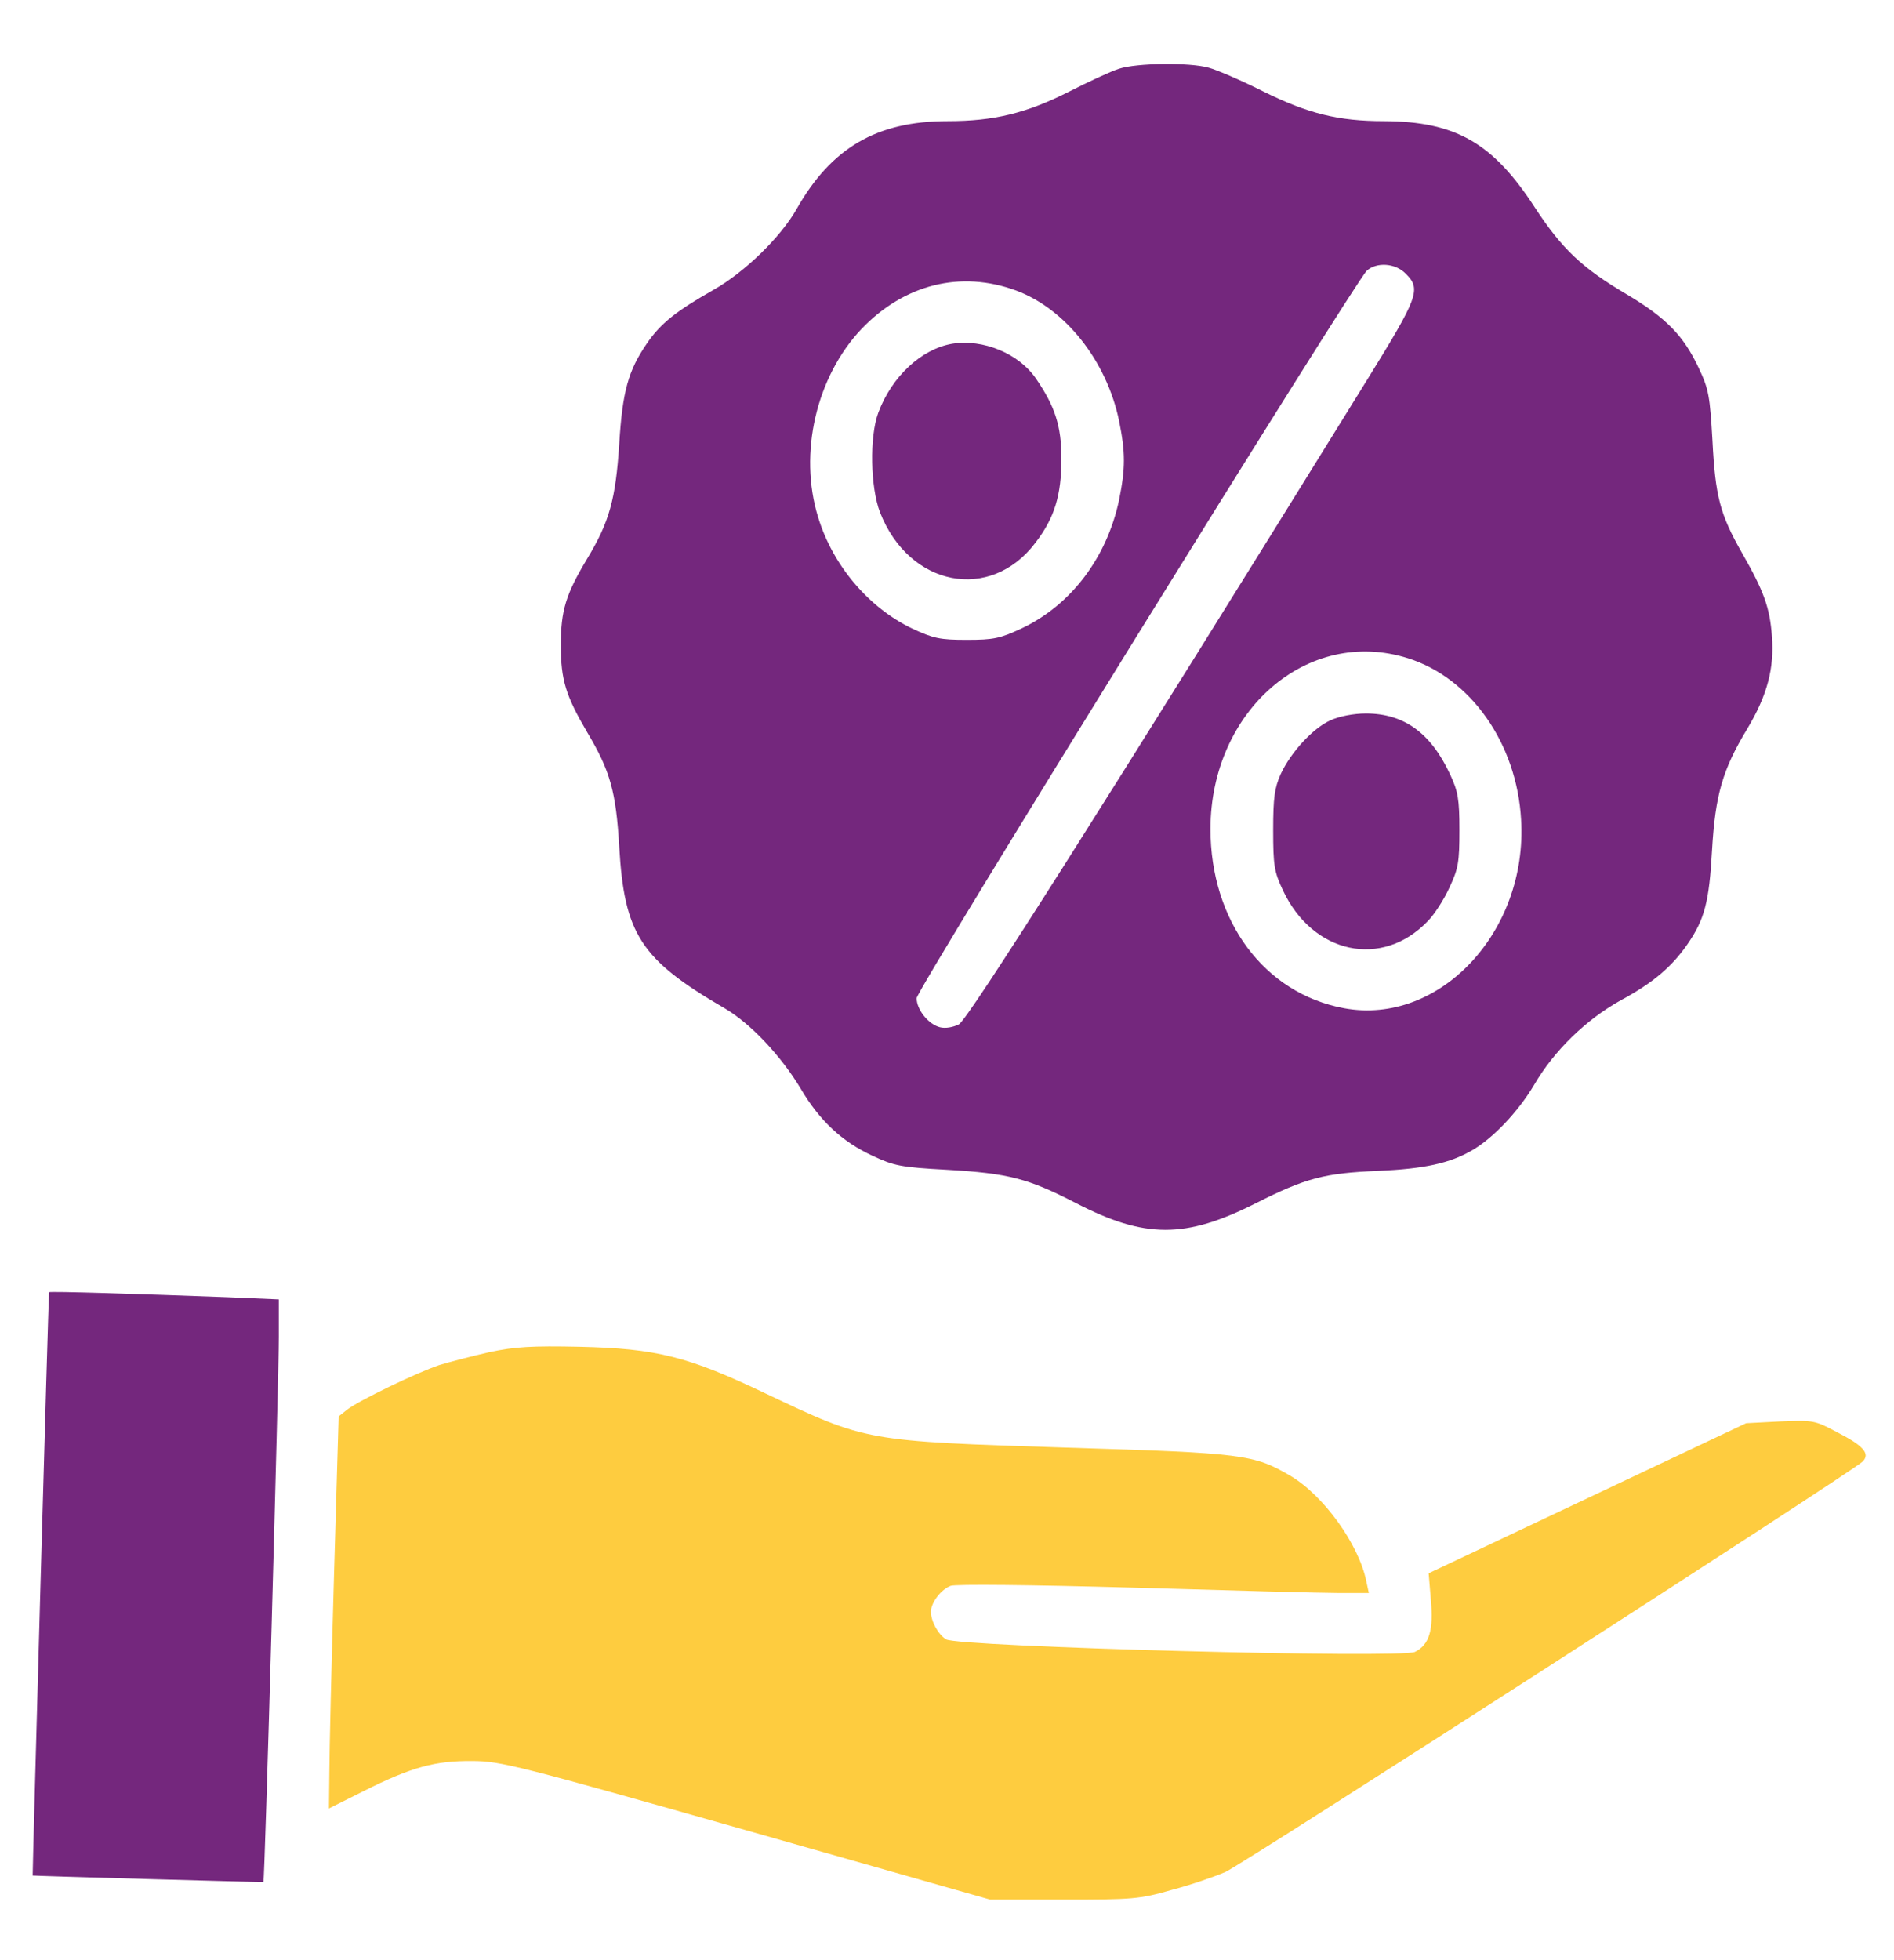
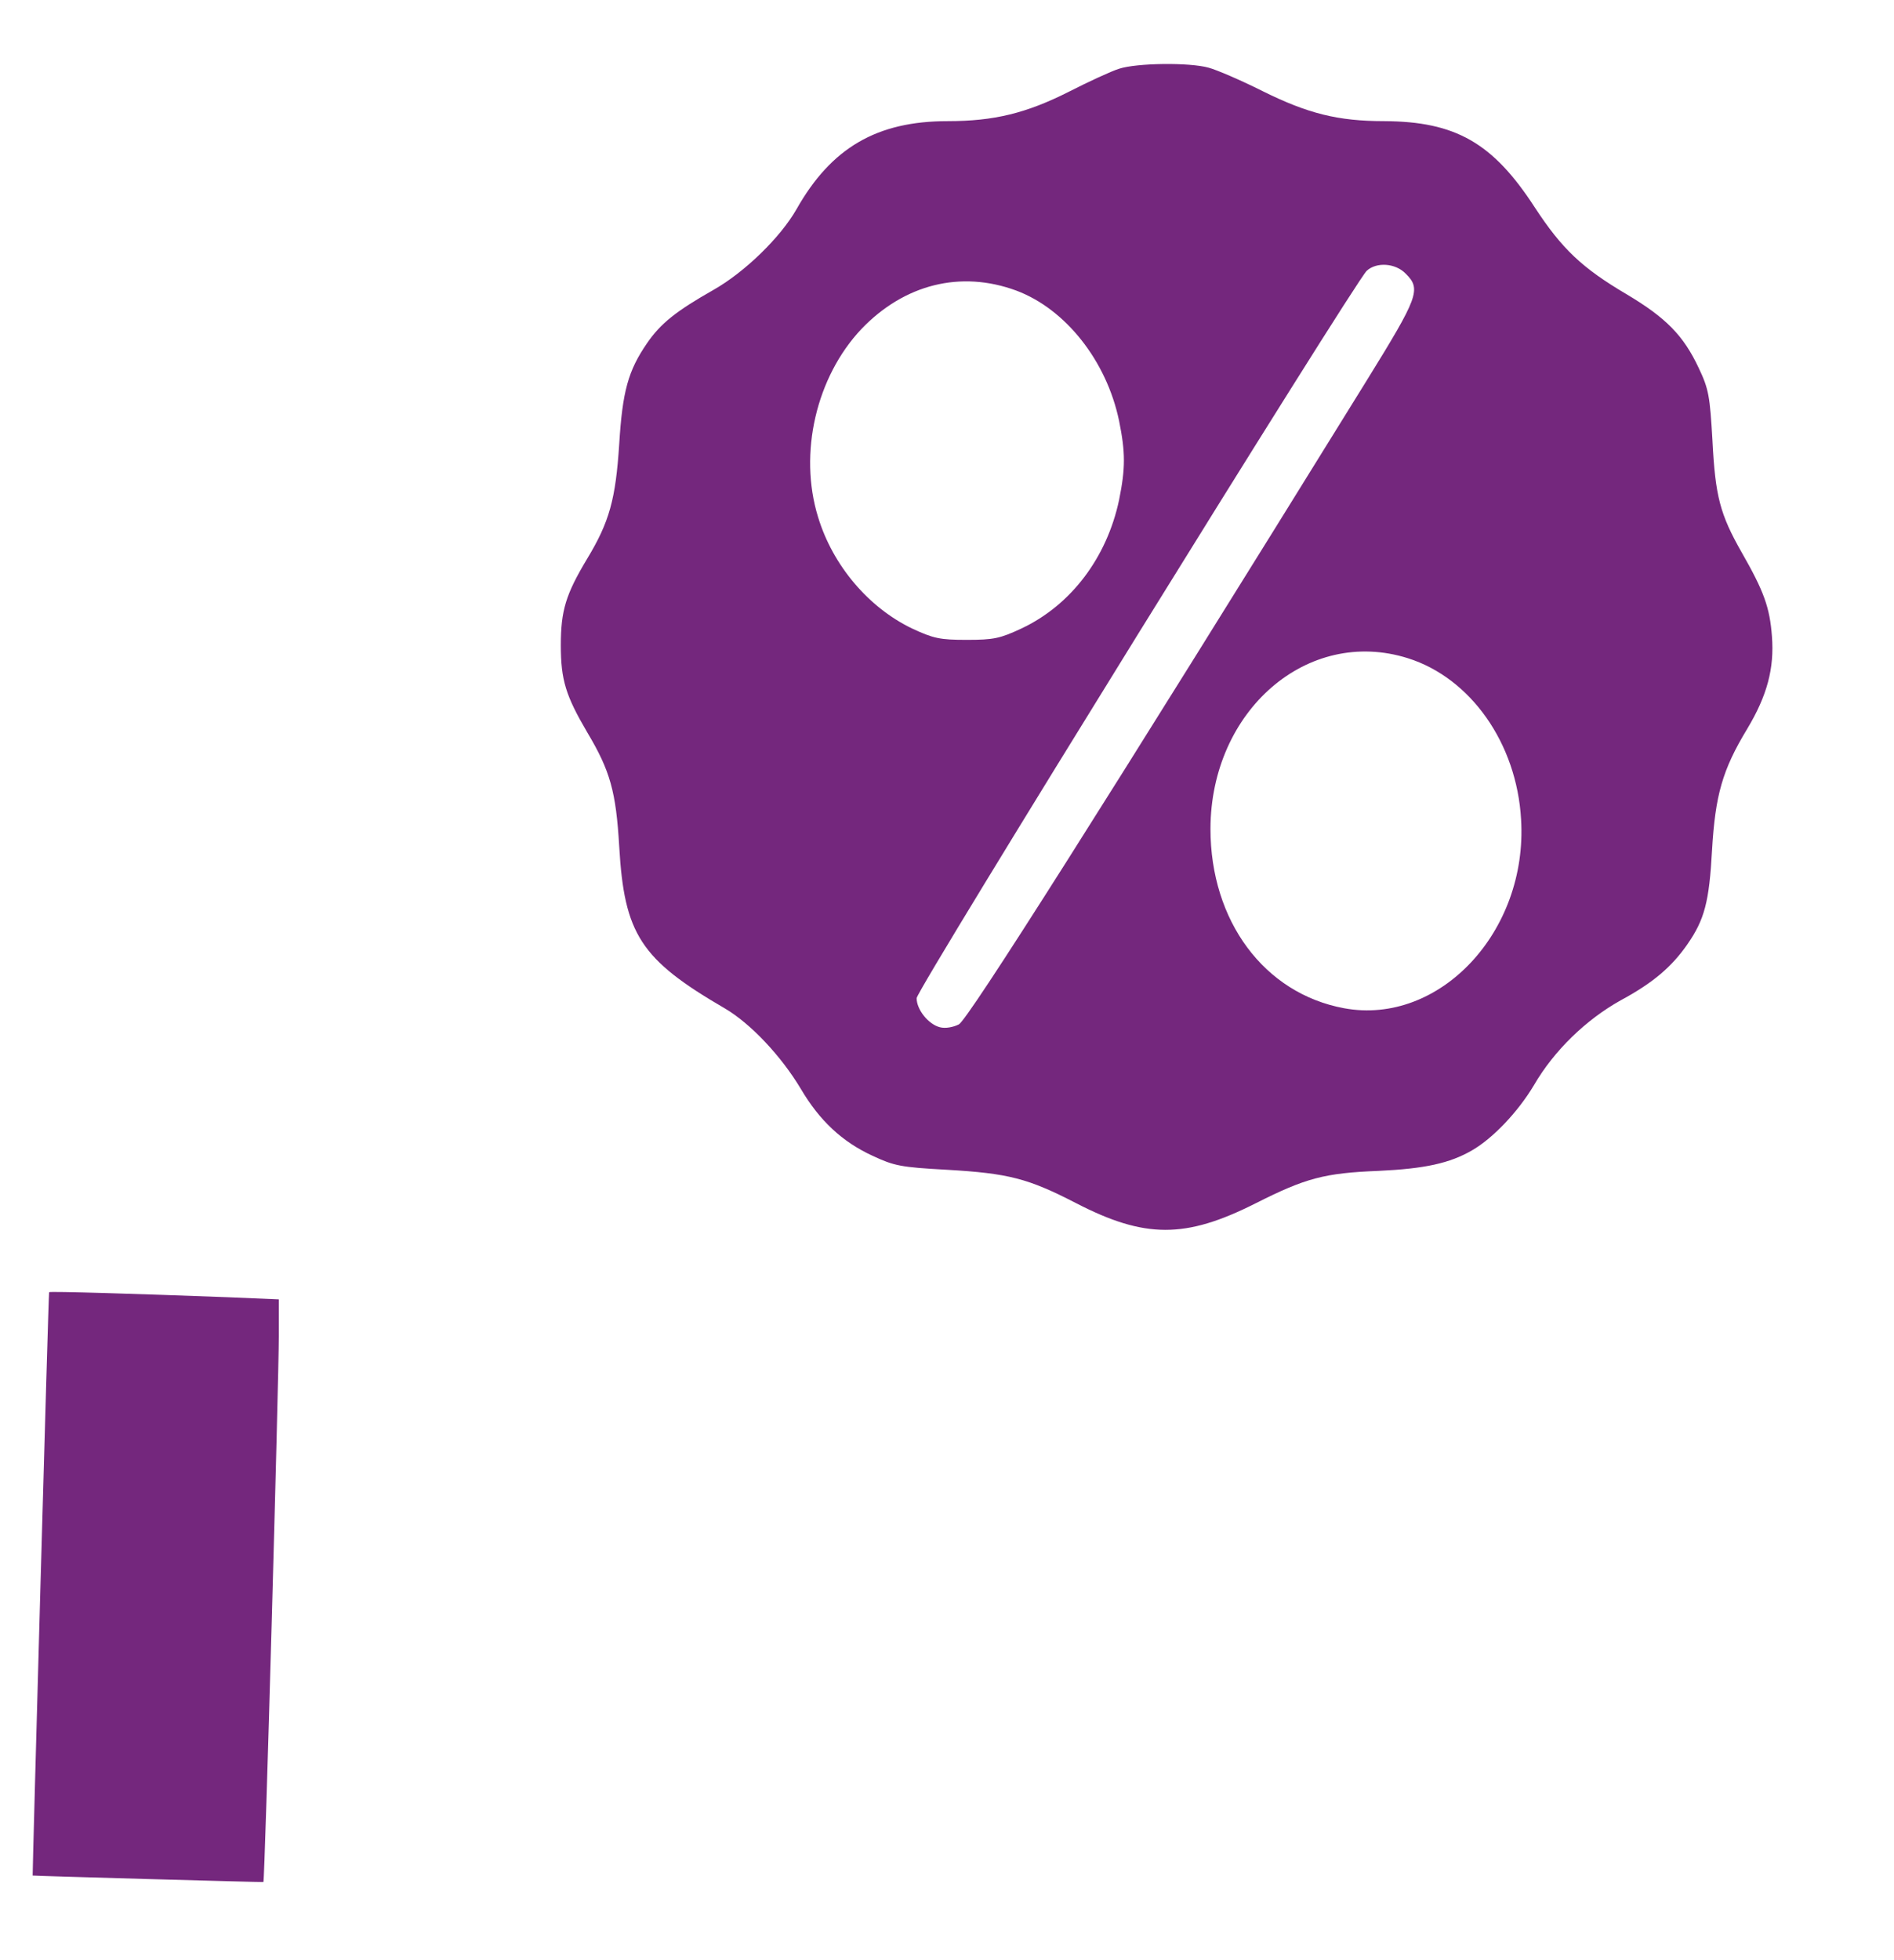
<svg xmlns="http://www.w3.org/2000/svg" width="29" height="30" viewBox="0 0 29 30" fill="none">
  <path d="M17.135 1.052C17.014 1.09 16.668 1.25 16.366 1.404C15.714 1.733 15.22 1.854 14.512 1.854C13.426 1.854 12.729 2.261 12.197 3.2C11.95 3.634 11.401 4.167 10.924 4.437C10.354 4.761 10.118 4.947 9.909 5.25C9.618 5.673 9.531 5.986 9.481 6.799C9.426 7.64 9.333 7.986 8.987 8.557C8.664 9.096 8.587 9.343 8.587 9.876C8.587 10.409 8.664 10.651 8.993 11.211C9.344 11.799 9.432 12.118 9.481 12.953C9.558 14.299 9.81 14.684 11.094 15.431C11.489 15.661 11.961 16.161 12.263 16.667C12.548 17.15 12.894 17.475 13.36 17.689C13.689 17.843 13.793 17.865 14.496 17.903C15.445 17.958 15.741 18.035 16.476 18.414C17.53 18.958 18.15 18.958 19.219 18.42C19.993 18.029 20.278 17.953 21.112 17.92C21.814 17.887 22.198 17.804 22.539 17.606C22.862 17.42 23.246 17.013 23.488 16.607C23.795 16.079 24.283 15.607 24.815 15.31C25.315 15.041 25.6 14.793 25.836 14.453C26.099 14.074 26.171 13.804 26.214 13.008C26.264 12.167 26.373 11.782 26.752 11.156C27.059 10.645 27.169 10.227 27.131 9.739C27.098 9.299 27.01 9.052 26.67 8.458C26.335 7.87 26.264 7.596 26.22 6.739C26.181 6.068 26.165 5.958 26.011 5.634C25.776 5.134 25.512 4.865 24.903 4.502C24.223 4.101 23.916 3.81 23.499 3.173C22.857 2.184 22.286 1.86 21.195 1.854C20.487 1.854 20.026 1.739 19.329 1.393C19 1.228 18.627 1.068 18.506 1.036C18.21 0.953 17.404 0.964 17.135 1.052ZM21.524 4.189C21.765 4.426 21.716 4.546 20.931 5.816C16.91 12.31 14.819 15.607 14.682 15.678C14.595 15.722 14.474 15.744 14.392 15.722C14.216 15.678 14.035 15.453 14.035 15.277C14.035 15.145 20.723 4.349 20.926 4.145C21.074 4.008 21.365 4.024 21.524 4.189ZM15.56 4.447C16.312 4.728 16.943 5.519 17.135 6.442C17.233 6.925 17.233 7.167 17.135 7.651C16.948 8.535 16.399 9.261 15.642 9.618C15.313 9.772 15.214 9.793 14.803 9.793C14.392 9.793 14.293 9.772 13.963 9.618C13.3 9.299 12.751 8.656 12.526 7.914C12.224 6.936 12.499 5.766 13.19 5.035C13.848 4.349 14.71 4.134 15.56 4.447ZM21.557 10.074C22.517 10.376 23.224 11.376 23.29 12.541C23.395 14.26 22.039 15.7 20.58 15.431C19.357 15.205 18.534 14.096 18.534 12.684C18.539 10.876 20.02 9.59 21.557 10.074Z" fill="#74277D" />
-   <path d="M14.578 5.261C14.106 5.343 13.656 5.761 13.448 6.316C13.311 6.684 13.327 7.464 13.475 7.843C13.92 8.98 15.165 9.222 15.856 8.304C16.147 7.925 16.252 7.579 16.252 7.019C16.252 6.519 16.153 6.217 15.862 5.794C15.599 5.409 15.05 5.184 14.578 5.261Z" fill="#74277D" />
-   <path d="M20.372 11.024C20.103 11.145 19.768 11.508 19.609 11.848C19.516 12.057 19.494 12.205 19.494 12.705C19.494 13.244 19.51 13.343 19.642 13.623C20.097 14.601 21.162 14.832 21.864 14.095C21.962 13.996 22.111 13.766 22.193 13.584C22.33 13.293 22.346 13.194 22.346 12.705C22.346 12.233 22.325 12.112 22.204 11.854C21.908 11.216 21.496 10.92 20.915 10.92C20.723 10.92 20.503 10.964 20.372 11.024Z" fill="#74277D" />
  <path d="M0.752 19.777C0.741 19.81 0.495 28.694 0.5 28.705C0.511 28.711 4.011 28.809 4.033 28.804C4.055 28.793 4.269 21.101 4.269 20.447V19.887L3.49 19.854C2.157 19.804 0.758 19.76 0.752 19.777Z" fill="#74277D" />
-   <path d="M7.495 20.694C7.232 20.755 6.886 20.843 6.727 20.892C6.381 21.008 5.504 21.431 5.317 21.573L5.185 21.678L5.114 24.112C5.076 25.453 5.043 26.804 5.043 27.117L5.037 27.678L5.575 27.409C6.299 27.046 6.661 26.947 7.232 26.952C7.665 26.952 7.956 27.029 11.429 28.013L15.16 29.073H16.284C17.338 29.073 17.442 29.068 17.941 28.925C18.232 28.848 18.599 28.722 18.764 28.65C19.033 28.529 28.338 22.541 28.519 22.37C28.639 22.249 28.535 22.128 28.129 21.92C27.789 21.738 27.762 21.733 27.257 21.755L26.736 21.782L24.305 22.931L21.875 24.079L21.908 24.48C21.952 24.947 21.886 25.172 21.666 25.282C21.469 25.387 14.666 25.205 14.485 25.09C14.364 25.013 14.254 24.815 14.254 24.667C14.254 24.529 14.408 24.326 14.556 24.271C14.633 24.244 15.774 24.255 17.365 24.299C18.835 24.343 20.245 24.381 20.498 24.381H20.959L20.92 24.2C20.805 23.634 20.262 22.881 19.752 22.584C19.198 22.26 19.038 22.238 16.339 22.156C13.245 22.057 13.272 22.062 11.72 21.326C10.535 20.76 10.052 20.639 8.878 20.612C8.137 20.596 7.885 20.612 7.495 20.694Z" fill="#FECC3F" />
</svg>